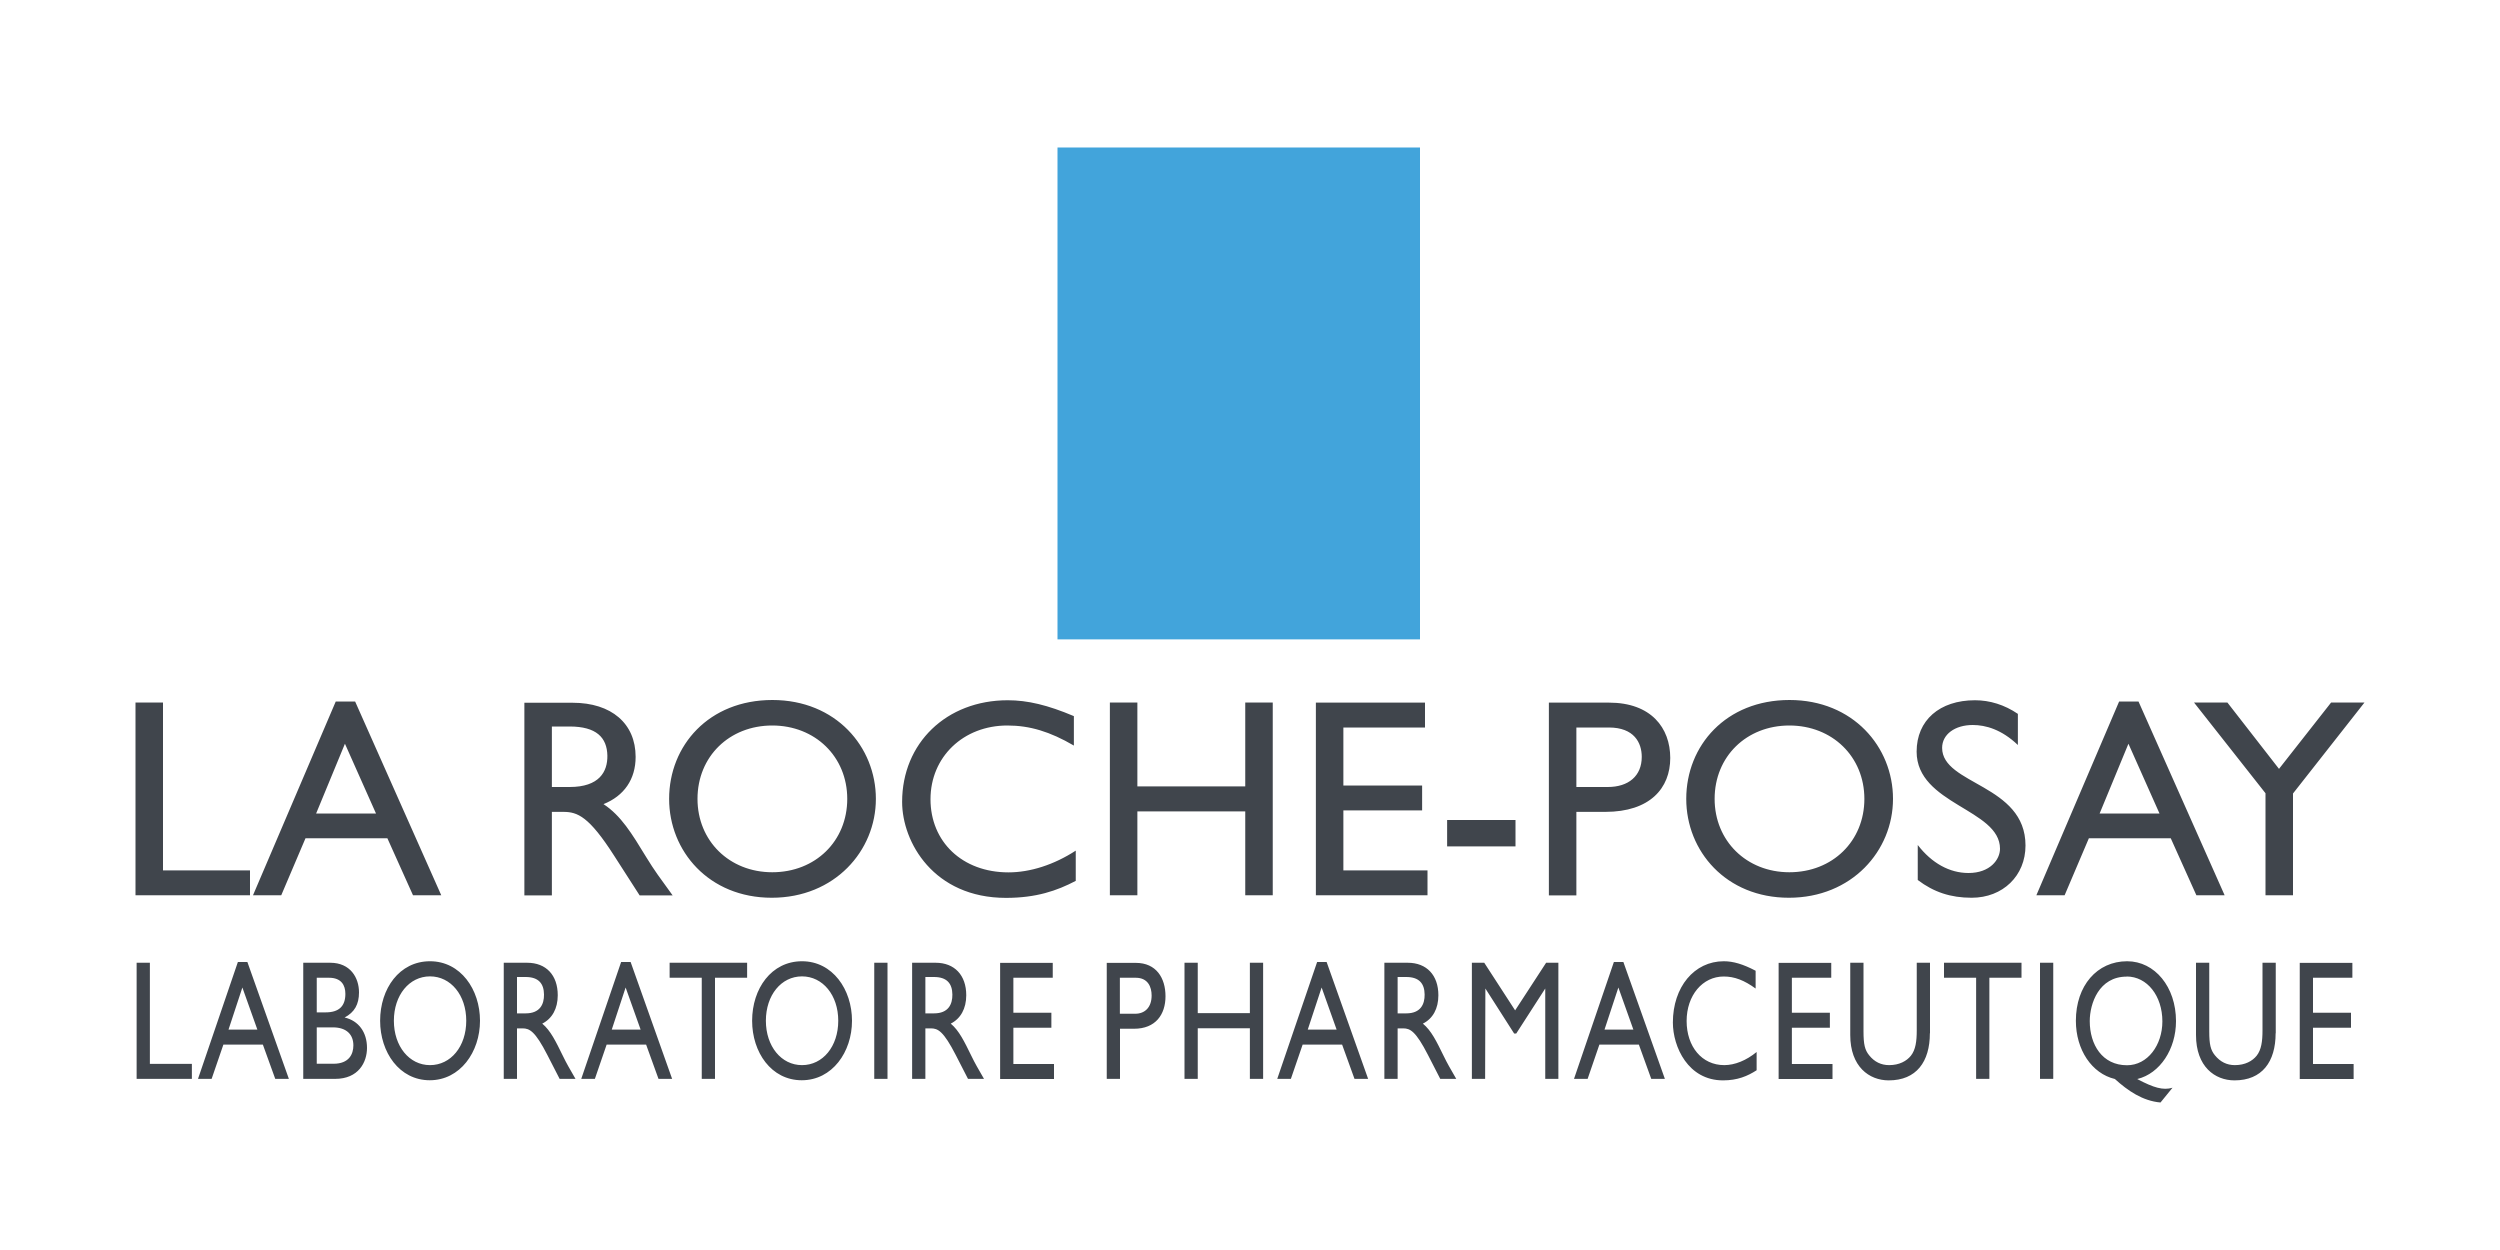
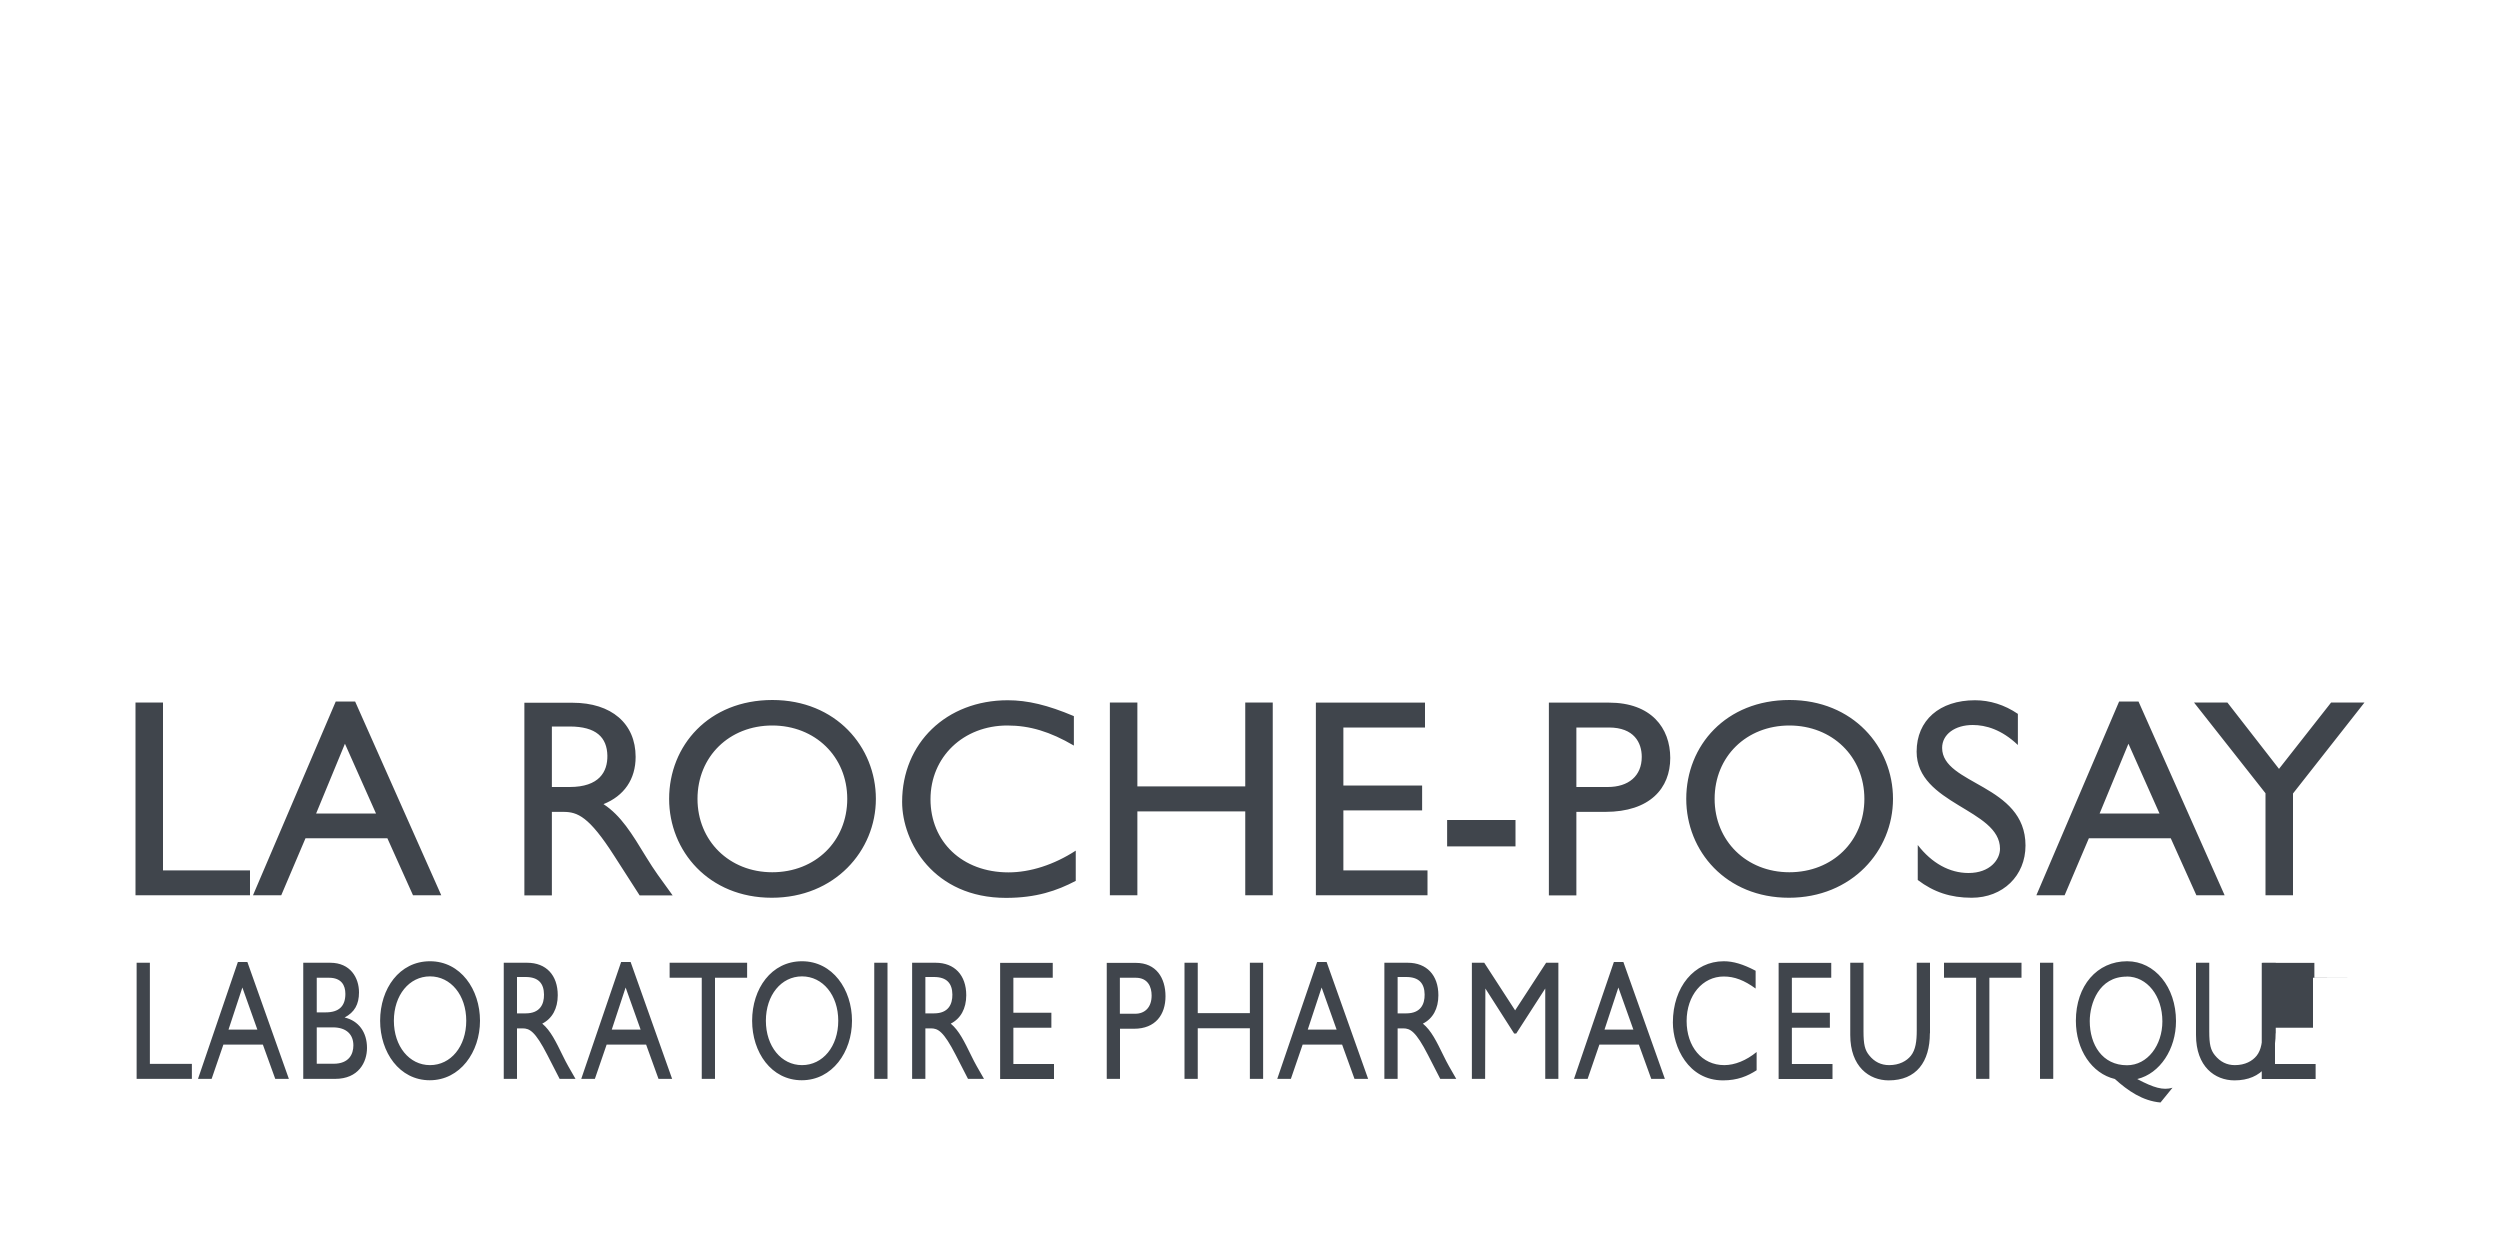
<svg xmlns="http://www.w3.org/2000/svg" id="Layer_1" data-name="Layer 1" width="200" height="100" viewBox="0 0 200 100">
  <rect width="200" height="100" fill="#fff" />
  <g>
-     <polyline id="polyline4032" points="113.6 11.8 113.6 51.15 84.6 51.15 84.6 11.8" fill="#42a4db" />
-     <path id="path4034" d="M27.6,59.51l2.48,5.57h-4.79l2.3-5.57ZM28.42,56.12h-1.56l-6.62,15.5h2.26l1.94-4.56h6.55l2.05,4.56h2.26l-6.89-15.5ZM44.15,58.12h1.42c2.14,0,2.99.88,3.02,2.33.02,1.29-.65,2.51-3.02,2.51h-1.42v-4.84ZM41.95,56.21v15.42h2.2v-6.68h.92c1.13,0,2.05.36,4.07,3.52l2.03,3.16h2.64c-1.06-1.46-1.45-1.98-2.1-3.04-1.17-1.92-2.03-3.34-3.43-4.26,1.65-.66,2.57-1.99,2.57-3.78,0-2.67-1.94-4.33-5.04-4.33h-3.86ZM55.8,63.91c0-3.39,2.55-5.87,5.98-5.87s6,2.49,6,5.87-2.55,5.87-6,5.87c-3.43,0-5.98-2.51-5.98-5.87ZM53.53,63.91c0,4.18,3.18,7.91,8.21,7.91s8.33-3.75,8.33-7.91-3.2-7.91-8.28-7.91-8.26,3.64-8.26,7.91ZM85.9,59.64c-1.9-1.11-3.52-1.6-5.31-1.6-3.52,0-6.15,2.51-6.15,5.9s2.53,5.85,6.24,5.85c1.74,0,3.64-.61,5.38-1.74v2.42c-1.51.79-3.16,1.36-5.58,1.36-5.78,0-8.31-4.45-8.31-7.68,0-4.7,3.54-8.13,8.45-8.13,1.58,0,3.19.38,5.29,1.27v2.37h0ZM101.82,71.62h-2.2v-6.71h-8.63v6.71h-2.2v-15.42h2.2v6.71h8.63v-6.71h2.2v15.42ZM114,58.2h-6.53v4.64h6.3v1.99h-6.3v4.8h6.73v1.99h-8.93v-15.41h8.73v1.99ZM115.77,65.6v2.11h5.47v-2.11h-5.47ZM126.11,58.2h2.6c2.02,0,2.63,1.22,2.63,2.35,0,1.53-1.06,2.41-2.72,2.41h-2.51v-4.76ZM123.91,56.21v15.42h2.2v-6.68h2.31c3.58,0,5.2-1.9,5.2-4.31s-1.53-4.43-4.9-4.43h-4.8ZM137.17,63.91c0-3.39,2.55-5.87,5.98-5.87s6,2.49,6,5.87-2.55,5.87-6,5.87c-3.43,0-5.98-2.51-5.98-5.87ZM134.9,63.91c0,4.18,3.18,7.91,8.21,7.91s8.33-3.75,8.33-7.91-3.2-7.91-8.28-7.91-8.26,3.64-8.26,7.91h0ZM161.43,59.6c-1.3-1.24-2.57-1.6-3.61-1.6-1.43,0-2.45.75-2.45,1.83,0,2.96,6.67,2.91,6.67,7.81,0,2.42-1.81,4.18-4.31,4.18-1.68,0-3.03-.45-4.31-1.42v-2.8c1.12,1.45,2.54,2.24,4.06,2.24,1.73,0,2.52-1.08,2.52-1.94,0-3.18-6.67-3.54-6.67-7.77,0-2.51,1.84-4.11,4.67-4.11,1.18,0,2.36.36,3.43,1.09v2.51h0ZM170.28,59.51l2.48,5.57h-4.79l2.3-5.57ZM171.09,56.12h-1.56l-6.62,15.5h2.26l1.94-4.56h6.55l2.05,4.56h2.26l-6.89-15.5ZM11.99,85.11h3.36v1.2h-4.42v-9.29h1.06v8.09h0ZM19.39,79l1.2,3.37h-2.31l1.11-3.37ZM19.78,76.96h-.75l-3.19,9.35h1.09l.94-2.74h3.16l.99,2.74h1.09l-3.32-9.35ZM25.33,78.22h.99c.99,0,1.31.6,1.31,1.29,0,.99-.52,1.48-1.58,1.48h-.71v-2.78h0ZM24.27,86.31h2.54c1.87,0,2.55-1.33,2.55-2.48,0-1.25-.67-2.17-1.79-2.43.79-.42,1.15-1.05,1.15-2.01,0-1.17-.69-2.37-2.3-2.37h-2.16v9.29ZM25.33,82.19h1.3c1.12,0,1.64.6,1.64,1.44,0,.69-.34,1.47-1.59,1.47h-1.34v-2.92h0ZM31.51,81.66c0-2.05,1.23-3.55,2.89-3.55s2.9,1.5,2.9,3.55-1.23,3.55-2.9,3.55c-1.66,0-2.89-1.51-2.89-3.55ZM30.41,81.66c0,2.52,1.54,4.76,3.97,4.76s4.02-2.26,4.02-4.76-1.55-4.76-4-4.76-3.99,2.19-3.99,4.76ZM41.36,78.16h.69c1.04,0,1.46.53,1.47,1.4.01.78-.32,1.51-1.47,1.51h-.69v-2.92ZM40.3,77.02v9.29h1.06v-4.04h.45c.55,0,1,.22,1.98,2.13l.98,1.91h1.27c-.51-.89-.7-1.2-1.01-1.84-.57-1.16-.98-2.02-1.65-2.58.79-.4,1.24-1.2,1.24-2.27,0-1.61-.93-2.6-2.45-2.6h-1.87ZM50.05,79l1.2,3.37h-2.31l1.11-3.37ZM50.44,76.96h-.75l-3.19,9.35h1.09l.94-2.74h3.16l.99,2.74h1.09l-3.32-9.35ZM59.77,78.22h-2.57v8.09h-1.06v-8.09h-2.57v-1.2h6.2v1.2h0ZM61.27,81.66c0-2.05,1.23-3.55,2.89-3.55s2.9,1.5,2.9,3.55-1.23,3.55-2.9,3.55c-1.66,0-2.89-1.51-2.89-3.55ZM60.17,81.66c0,2.52,1.53,4.76,3.97,4.76s4.02-2.26,4.02-4.76-1.55-4.76-4-4.76-3.99,2.19-3.99,4.76ZM69.94,77.02v9.29h1.06v-9.29h-1.06ZM74.03,78.16h.69c1.04,0,1.46.53,1.47,1.4.01.78-.32,1.51-1.47,1.51h-.69v-2.92ZM72.97,77.02v9.29h1.06v-4.04h.45c.55,0,1,.22,1.98,2.13l.98,1.91h1.28c-.51-.89-.7-1.2-1.01-1.84-.57-1.16-.98-2.02-1.65-2.58.79-.4,1.24-1.2,1.24-2.27,0-1.61-.94-2.6-2.45-2.6h-1.87ZM84.22,78.22h-3.15v2.8h3.04v1.2h-3.04v2.9h3.25v1.2h-4.31v-9.29h4.21v1.2ZM89.6,78.22h1.26c.98,0,1.27.74,1.27,1.42,0,.93-.52,1.46-1.32,1.46h-1.22v-2.88ZM88.54,77.02v9.29h1.06v-4.01h1.12c1.73,0,2.52-1.14,2.52-2.6s-.74-2.67-2.37-2.67h-2.32ZM101.05,86.31h-1.06v-4.05h-4.17v4.05h-1.06v-9.29h1.06v4.03h4.17v-4.03h1.06v9.29ZM105.73,79l1.2,3.37h-2.31l1.11-3.37ZM106.12,76.96h-.75l-3.19,9.35h1.09l.94-2.74h3.16l.99,2.74h1.09l-3.32-9.35ZM111.81,78.16h.69c1.04,0,1.46.53,1.47,1.4.01.78-.32,1.51-1.47,1.51h-.69v-2.92ZM110.75,77.02v9.29h1.06v-4.04h.45c.55,0,1,.22,1.98,2.13l.98,1.91h1.28c-.51-.89-.7-1.2-1.01-1.84-.57-1.16-.98-2.02-1.66-2.58.8-.4,1.24-1.2,1.24-2.27,0-1.61-.94-2.6-2.45-2.6h-1.87ZM124.68,86.31h-1.06v-7.23l-2.32,3.6h-.17l-2.3-3.6-.02,7.23h-1.06v-9.29h.99l2.47,3.81,2.48-3.81h.98v9.29ZM129.47,79l1.2,3.37h-2.31l1.11-3.37ZM129.86,76.96h-.75l-3.19,9.35h1.09l.94-2.74h3.16l.99,2.74h1.09l-3.32-9.35ZM140.46,79.09c-.92-.67-1.7-.97-2.56-.97-1.7,0-2.97,1.51-2.97,3.56s1.22,3.53,3.01,3.53c.84,0,1.76-.37,2.59-1.05v1.46c-.73.47-1.53.81-2.69.81-2.79,0-4.01-2.68-4.01-4.63,0-2.84,1.71-4.9,4.07-4.9.76,0,1.54.23,2.55.76v1.43ZM146.5,78.22h-3.15v2.8h3.04v1.2h-3.04v2.9h3.25v1.2h-4.31v-9.29h4.21v1.2ZM154.39,82.66c0,2.28-1.08,3.77-3.29,3.77-1.57,0-3.08-1.1-3.08-3.63v-5.78h1.06v5.49c0,1.05.11,1.49.45,1.91.42.53.96.79,1.6.79.82,0,1.4-.33,1.74-.75.38-.48.47-1.16.47-2.03v-5.41h1.06v5.64h0ZM161.72,78.22h-2.57v8.09h-1.06v-8.09h-2.57v-1.2h6.2v1.2h0ZM163.2,77.02v9.29h1.06v-9.29h-1.06ZM182.05,82.66c0,2.28-1.08,3.77-3.29,3.77-1.57,0-3.08-1.1-3.08-3.63v-5.78h1.06v5.49c0,1.05.11,1.49.45,1.91.43.53.96.79,1.6.79.82,0,1.4-.33,1.74-.75.38-.48.47-1.16.47-2.03v-5.41h1.06v5.64h0ZM188.19,78.22h-3.15v2.8h3.04v1.2h-3.04v2.9h3.25v1.2h-4.31v-9.29h4.21v1.2ZM170.13,78.12c1.65,0,2.86,1.56,2.86,3.59,0,1.9-1.18,3.51-2.83,3.51-1.98,0-2.98-1.65-2.98-3.53,0-1.4.73-3.56,2.95-3.56h0ZM170.99,86.32c1.8-.44,3.09-2.38,3.09-4.63,0-2.73-1.69-4.79-3.91-4.79-2.41,0-4.1,1.96-4.1,4.76,0,2.32,1.27,4.22,3.12,4.66,1.04.94,2.21,1.75,3.65,1.88l.96-1.18c-.76.22-1.5,0-2.81-.69h0s0-.01,0-.01ZM186.49,56.2h2.67l-5.72,7.28v8.14h-2.2v-8.16l-5.72-7.26h2.67l4.13,5.31,4.17-5.31ZM13.04,69.63h6.96v1.99h-9.16v-15.42h2.2v13.43Z" fill="#40454c" />
+     <path id="path4034" d="M27.6,59.51l2.48,5.57h-4.79l2.3-5.57ZM28.42,56.12h-1.56l-6.62,15.5h2.26l1.94-4.56h6.55l2.05,4.56h2.26l-6.89-15.5ZM44.15,58.12h1.42c2.14,0,2.99.88,3.02,2.33.02,1.29-.65,2.51-3.02,2.51h-1.42v-4.84ZM41.95,56.21v15.42h2.2v-6.68h.92c1.13,0,2.05.36,4.07,3.52l2.03,3.16h2.64c-1.06-1.46-1.45-1.98-2.1-3.04-1.17-1.92-2.03-3.34-3.43-4.26,1.65-.66,2.57-1.99,2.57-3.78,0-2.67-1.94-4.33-5.04-4.33h-3.86ZM55.8,63.91c0-3.39,2.55-5.87,5.98-5.87s6,2.49,6,5.87-2.55,5.87-6,5.87c-3.43,0-5.98-2.51-5.98-5.87ZM53.53,63.91c0,4.18,3.18,7.91,8.21,7.91s8.33-3.75,8.33-7.91-3.2-7.91-8.28-7.91-8.26,3.64-8.26,7.91ZM85.9,59.64c-1.9-1.11-3.52-1.6-5.31-1.6-3.52,0-6.15,2.51-6.15,5.9s2.53,5.85,6.24,5.85c1.74,0,3.64-.61,5.38-1.74v2.42c-1.51.79-3.16,1.36-5.58,1.36-5.78,0-8.31-4.45-8.31-7.68,0-4.7,3.54-8.13,8.45-8.13,1.58,0,3.19.38,5.29,1.27v2.37h0ZM101.82,71.62h-2.2v-6.71h-8.63v6.71h-2.2v-15.42h2.2v6.71h8.63v-6.71h2.2v15.42ZM114,58.2h-6.53v4.64h6.3v1.99h-6.3v4.8h6.73v1.99h-8.93v-15.41h8.73v1.99ZM115.77,65.6v2.11h5.47v-2.11h-5.47ZM126.11,58.2h2.6c2.02,0,2.63,1.22,2.63,2.35,0,1.53-1.06,2.41-2.72,2.41h-2.51v-4.76ZM123.91,56.21v15.42h2.2v-6.68h2.31c3.58,0,5.2-1.9,5.2-4.31s-1.53-4.43-4.9-4.43h-4.8ZM137.17,63.91c0-3.39,2.55-5.87,5.98-5.87s6,2.49,6,5.87-2.55,5.87-6,5.87c-3.43,0-5.98-2.51-5.98-5.87ZM134.9,63.91c0,4.18,3.18,7.91,8.21,7.91s8.33-3.75,8.33-7.91-3.2-7.91-8.28-7.91-8.26,3.64-8.26,7.91h0ZM161.43,59.6c-1.3-1.24-2.57-1.6-3.61-1.6-1.43,0-2.45.75-2.45,1.83,0,2.96,6.67,2.91,6.67,7.81,0,2.42-1.81,4.18-4.31,4.18-1.68,0-3.03-.45-4.31-1.42v-2.8c1.12,1.45,2.54,2.24,4.06,2.24,1.73,0,2.52-1.08,2.52-1.94,0-3.18-6.67-3.54-6.67-7.77,0-2.51,1.84-4.11,4.67-4.11,1.18,0,2.36.36,3.43,1.09v2.51h0ZM170.28,59.51l2.48,5.57h-4.79l2.3-5.57ZM171.09,56.12h-1.56l-6.62,15.5h2.26l1.94-4.56h6.55l2.05,4.56h2.26l-6.89-15.5ZM11.99,85.11h3.36v1.2h-4.42v-9.29h1.06v8.09h0ZM19.39,79l1.2,3.37h-2.31l1.11-3.37ZM19.78,76.96h-.75l-3.19,9.35h1.09l.94-2.74h3.16l.99,2.74h1.09l-3.32-9.35ZM25.33,78.22h.99c.99,0,1.31.6,1.31,1.29,0,.99-.52,1.48-1.58,1.48h-.71v-2.78h0ZM24.27,86.31h2.54c1.87,0,2.55-1.33,2.55-2.48,0-1.25-.67-2.17-1.79-2.43.79-.42,1.15-1.05,1.15-2.01,0-1.17-.69-2.37-2.3-2.37h-2.16v9.29ZM25.33,82.19h1.3c1.12,0,1.64.6,1.64,1.44,0,.69-.34,1.47-1.59,1.47h-1.34v-2.92h0ZM31.51,81.66c0-2.05,1.23-3.55,2.89-3.55s2.9,1.5,2.9,3.55-1.23,3.55-2.9,3.55c-1.66,0-2.89-1.51-2.89-3.55ZM30.41,81.66c0,2.52,1.54,4.76,3.97,4.76s4.02-2.26,4.02-4.76-1.55-4.76-4-4.76-3.99,2.19-3.99,4.76ZM41.36,78.16h.69c1.04,0,1.46.53,1.47,1.4.01.78-.32,1.51-1.47,1.51h-.69v-2.92ZM40.3,77.02v9.29h1.06v-4.04h.45c.55,0,1,.22,1.98,2.13l.98,1.91h1.27c-.51-.89-.7-1.2-1.01-1.84-.57-1.16-.98-2.02-1.65-2.58.79-.4,1.24-1.2,1.24-2.27,0-1.61-.93-2.6-2.45-2.6h-1.87ZM50.05,79l1.2,3.37h-2.31l1.11-3.37ZM50.44,76.96h-.75l-3.19,9.35h1.09l.94-2.74h3.16l.99,2.74h1.09l-3.32-9.35ZM59.77,78.22h-2.57v8.09h-1.06v-8.09h-2.57v-1.2h6.2v1.2h0ZM61.27,81.66c0-2.05,1.23-3.55,2.89-3.55s2.9,1.5,2.9,3.55-1.23,3.55-2.9,3.55c-1.66,0-2.89-1.51-2.89-3.55ZM60.17,81.66c0,2.52,1.53,4.76,3.97,4.76s4.02-2.26,4.02-4.76-1.55-4.76-4-4.76-3.99,2.19-3.99,4.76ZM69.94,77.02v9.29h1.06v-9.29h-1.06ZM74.03,78.16h.69c1.04,0,1.46.53,1.47,1.4.01.78-.32,1.51-1.47,1.51h-.69v-2.92ZM72.97,77.02v9.29h1.06v-4.04h.45c.55,0,1,.22,1.98,2.13l.98,1.91h1.28c-.51-.89-.7-1.2-1.01-1.84-.57-1.16-.98-2.02-1.65-2.58.79-.4,1.24-1.2,1.24-2.27,0-1.61-.94-2.6-2.45-2.6h-1.87ZM84.22,78.22h-3.15v2.8h3.04v1.2h-3.04v2.9h3.25v1.2h-4.31v-9.29h4.21v1.2ZM89.6,78.22h1.26c.98,0,1.27.74,1.27,1.42,0,.93-.52,1.46-1.32,1.46h-1.22v-2.88ZM88.54,77.02v9.29h1.06v-4.01h1.12c1.73,0,2.52-1.14,2.52-2.6s-.74-2.67-2.37-2.67h-2.32ZM101.05,86.31h-1.06v-4.05h-4.17v4.05h-1.06v-9.29h1.06v4.03h4.17v-4.03h1.06v9.29ZM105.73,79l1.2,3.37h-2.31l1.11-3.37ZM106.12,76.96h-.75l-3.19,9.35h1.09l.94-2.74h3.16l.99,2.74h1.09l-3.32-9.35ZM111.81,78.16h.69c1.04,0,1.46.53,1.47,1.4.01.78-.32,1.51-1.47,1.51h-.69v-2.92ZM110.75,77.02v9.29h1.06v-4.04h.45c.55,0,1,.22,1.98,2.13l.98,1.91h1.28c-.51-.89-.7-1.2-1.01-1.84-.57-1.16-.98-2.02-1.66-2.58.8-.4,1.24-1.2,1.24-2.27,0-1.61-.94-2.6-2.45-2.6h-1.87ZM124.68,86.31h-1.06v-7.23l-2.32,3.6h-.17l-2.3-3.6-.02,7.23h-1.06v-9.29h.99l2.47,3.81,2.48-3.81h.98v9.29ZM129.47,79l1.2,3.37h-2.31l1.11-3.37ZM129.86,76.96h-.75l-3.19,9.35h1.09l.94-2.74h3.16l.99,2.74h1.09l-3.32-9.35ZM140.46,79.09c-.92-.67-1.7-.97-2.56-.97-1.7,0-2.97,1.51-2.97,3.56s1.22,3.53,3.01,3.53c.84,0,1.76-.37,2.59-1.05v1.46c-.73.47-1.53.81-2.69.81-2.79,0-4.01-2.68-4.01-4.63,0-2.84,1.71-4.9,4.07-4.9.76,0,1.54.23,2.55.76v1.43ZM146.5,78.22h-3.15v2.8h3.04v1.2h-3.04v2.9h3.25v1.2h-4.31v-9.29h4.21v1.2ZM154.39,82.66c0,2.28-1.08,3.77-3.29,3.77-1.57,0-3.08-1.1-3.08-3.63v-5.78h1.06v5.49c0,1.05.11,1.49.45,1.91.42.53.96.79,1.6.79.82,0,1.4-.33,1.74-.75.38-.48.47-1.16.47-2.03v-5.41h1.06v5.64h0ZM161.72,78.22h-2.57v8.09h-1.06v-8.09h-2.57v-1.2h6.2v1.2h0ZM163.2,77.02v9.29h1.06v-9.29h-1.06ZM182.05,82.66c0,2.28-1.08,3.77-3.29,3.77-1.57,0-3.08-1.1-3.08-3.63v-5.78h1.06v5.49c0,1.05.11,1.49.45,1.91.43.53.96.79,1.6.79.82,0,1.4-.33,1.74-.75.38-.48.47-1.16.47-2.03v-5.41h1.06v5.64h0ZM188.19,78.22h-3.15v2.8v1.2h-3.04v2.9h3.25v1.2h-4.31v-9.29h4.21v1.2ZM170.13,78.12c1.65,0,2.86,1.56,2.86,3.59,0,1.9-1.18,3.51-2.83,3.51-1.98,0-2.98-1.65-2.98-3.53,0-1.4.73-3.56,2.95-3.56h0ZM170.99,86.32c1.8-.44,3.09-2.38,3.09-4.63,0-2.73-1.69-4.79-3.91-4.79-2.41,0-4.1,1.96-4.1,4.76,0,2.32,1.27,4.22,3.12,4.66,1.04.94,2.21,1.75,3.65,1.88l.96-1.18c-.76.22-1.5,0-2.81-.69h0s0-.01,0-.01ZM186.49,56.2h2.67l-5.72,7.28v8.14h-2.2v-8.16l-5.72-7.26h2.67l4.13,5.31,4.17-5.31ZM13.04,69.63h6.96v1.99h-9.16v-15.42h2.2v13.43Z" fill="#40454c" />
  </g>
</svg>